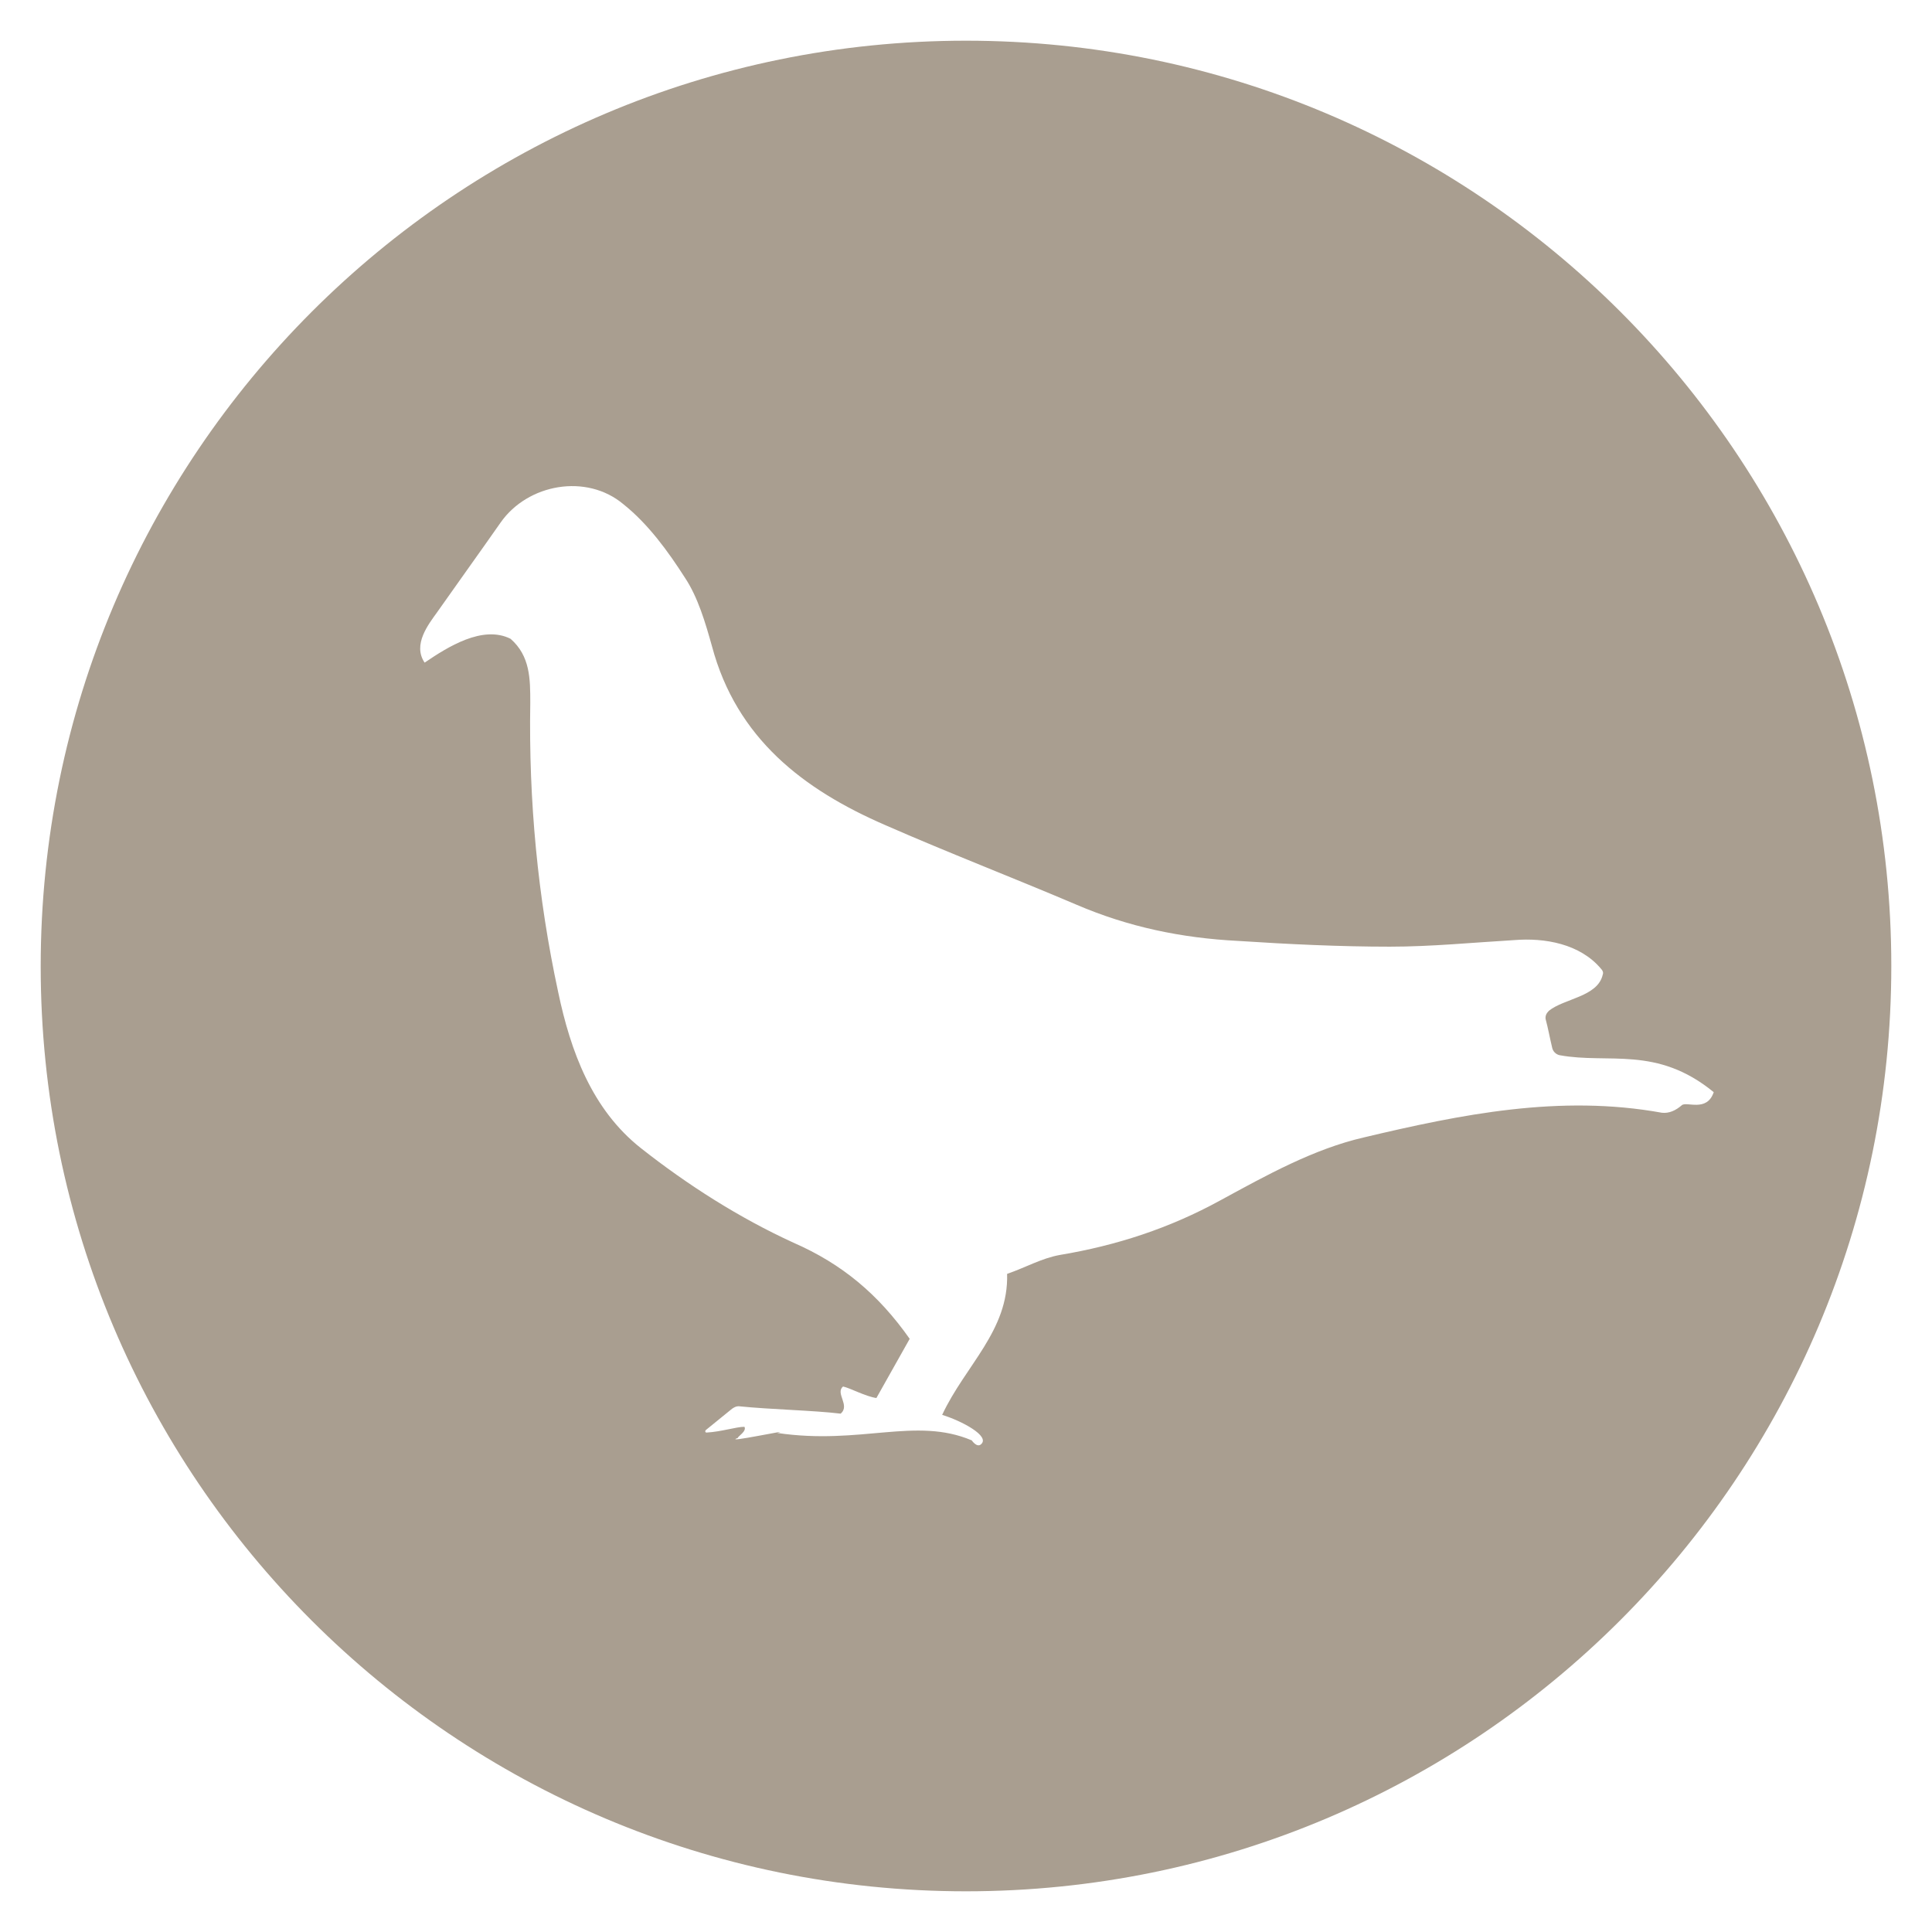
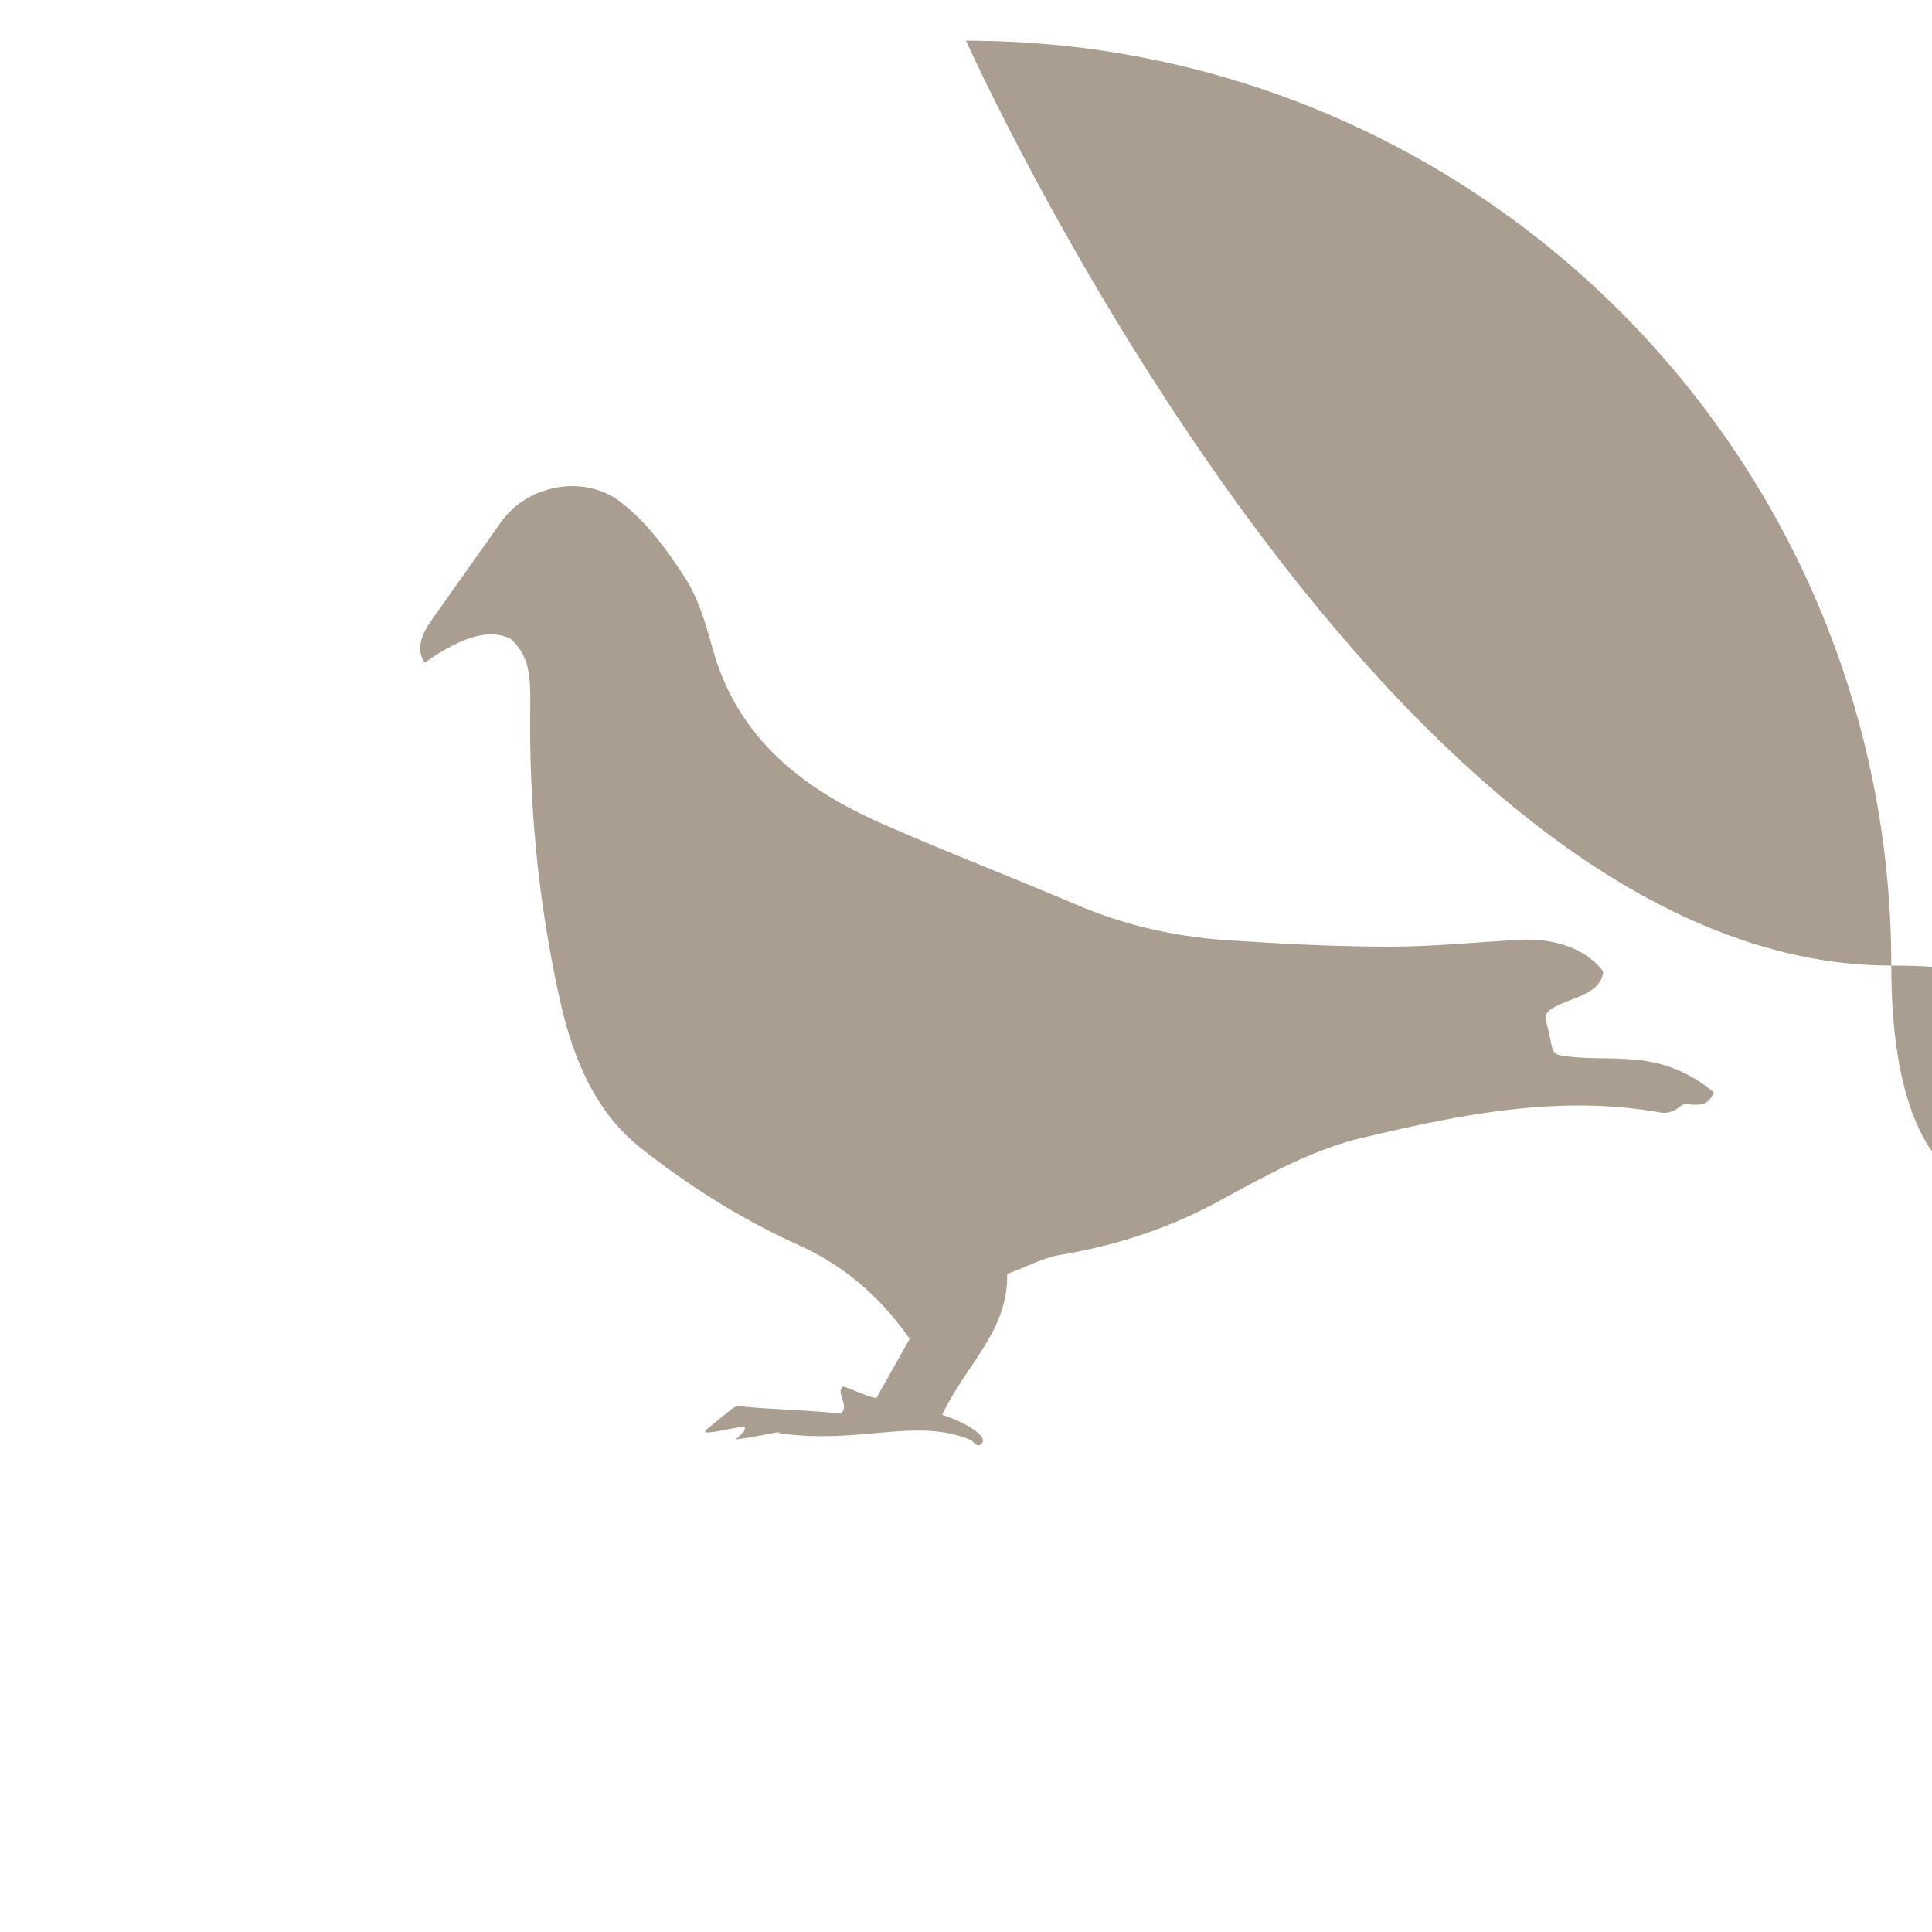
<svg xmlns="http://www.w3.org/2000/svg" version="1.1" id="Ebene_1" x="0px" y="0px" viewBox="0 0 470 470" style="enable-background:new 0 0 470 470;" xml:space="preserve">
  <style type="text/css">
	.st0{fill:#A99E90;}
</style>
-   <path class="st0" d="M235,9.9C110.7,9.9,9.9,110.7,9.9,235.1s100.8,225,225.1,225S460.1,359.3,460.1,235S359.4,9.9,235,9.9z   M409.1,268.9c-1.4,1.2-3,2-4.8,1.8c-24.8-4.5-48.9,0.4-72.5,6c-12.2,2.8-23.7,9.2-34.9,15.3c-12.4,6.8-25.3,11-39.1,13.3  c-4.4,0.8-8.2,3-12.8,4.6c0.4,13.8-10.2,22.3-15.8,34.3c4.6,1.4,11.9,5.2,9.4,7.2c-1,0.8-2.2-1-2.2-1c-13.7-5.8-27,1.2-47.3-1.8  c4.4-1.2-13.7,2.7-9.6,1.2c0-0.4,2.2-1.6,1.6-2.7c-2,0-5.6,1.2-9.2,1.4c-0.4,0-0.4-0.4-0.2-0.6l6.4-5.2c0.6-0.4,1-0.6,1.6-0.6  c7.8,0.8,18.2,1,24.8,1.8c2.4-2-1.4-5,0.6-6.6c1.8,0.4,5.4,2.4,8.1,2.8l8.1-14.4c-7.6-10.8-16.4-18.2-28.3-23.4  c-13.1-6-25.7-14-37.1-23c-11.9-9.4-17.1-23.6-20.1-37.9c-5-23.2-7.2-46.6-6.8-70.4c0-5.8,0-11.4-4.8-15.6c-6.8-3.4-15.3,2-20.9,5.8  c-3-4.4,1-9.4,3-12.2c5.2-7.4,10.4-14.6,15.5-21.9c6.6-9.4,20.9-12,29.9-4.4c6,4.8,10.8,11.4,14.9,17.8c3.2,4.8,5,11,6.6,16.7  c6,22.5,22.3,34.9,42.1,43.5c15.5,6.8,31.1,12.8,46.6,19.4c12.6,5.4,25.5,8.1,39.3,8.8c12.2,0.8,24.7,1.4,36.9,1.4  c10.1,0,20.1-1,30.3-1.6c7.4-0.6,16,0.9,21.1,7c0.4,0.4,0.6,0.9,0.4,1.4c-1.2,5.4-9.4,5.8-13.1,8.8c-0.6,0.6-0.9,1.2-0.8,2  c0.6,2.2,1,4.5,1.6,7c0.2,0.9,0.9,1.6,1.8,1.8c11.9,2.2,23.6-2.4,37.5,9C415.2,270.7,410.2,267.8,409.1,268.9L409.1,268.9z" />
+   <path class="st0" d="M235,9.9s100.8,225,225.1,225S460.1,359.3,460.1,235S359.4,9.9,235,9.9z   M409.1,268.9c-1.4,1.2-3,2-4.8,1.8c-24.8-4.5-48.9,0.4-72.5,6c-12.2,2.8-23.7,9.2-34.9,15.3c-12.4,6.8-25.3,11-39.1,13.3  c-4.4,0.8-8.2,3-12.8,4.6c0.4,13.8-10.2,22.3-15.8,34.3c4.6,1.4,11.9,5.2,9.4,7.2c-1,0.8-2.2-1-2.2-1c-13.7-5.8-27,1.2-47.3-1.8  c4.4-1.2-13.7,2.7-9.6,1.2c0-0.4,2.2-1.6,1.6-2.7c-2,0-5.6,1.2-9.2,1.4c-0.4,0-0.4-0.4-0.2-0.6l6.4-5.2c0.6-0.4,1-0.6,1.6-0.6  c7.8,0.8,18.2,1,24.8,1.8c2.4-2-1.4-5,0.6-6.6c1.8,0.4,5.4,2.4,8.1,2.8l8.1-14.4c-7.6-10.8-16.4-18.2-28.3-23.4  c-13.1-6-25.7-14-37.1-23c-11.9-9.4-17.1-23.6-20.1-37.9c-5-23.2-7.2-46.6-6.8-70.4c0-5.8,0-11.4-4.8-15.6c-6.8-3.4-15.3,2-20.9,5.8  c-3-4.4,1-9.4,3-12.2c5.2-7.4,10.4-14.6,15.5-21.9c6.6-9.4,20.9-12,29.9-4.4c6,4.8,10.8,11.4,14.9,17.8c3.2,4.8,5,11,6.6,16.7  c6,22.5,22.3,34.9,42.1,43.5c15.5,6.8,31.1,12.8,46.6,19.4c12.6,5.4,25.5,8.1,39.3,8.8c12.2,0.8,24.7,1.4,36.9,1.4  c10.1,0,20.1-1,30.3-1.6c7.4-0.6,16,0.9,21.1,7c0.4,0.4,0.6,0.9,0.4,1.4c-1.2,5.4-9.4,5.8-13.1,8.8c-0.6,0.6-0.9,1.2-0.8,2  c0.6,2.2,1,4.5,1.6,7c0.2,0.9,0.9,1.6,1.8,1.8c11.9,2.2,23.6-2.4,37.5,9C415.2,270.7,410.2,267.8,409.1,268.9L409.1,268.9z" />
</svg>